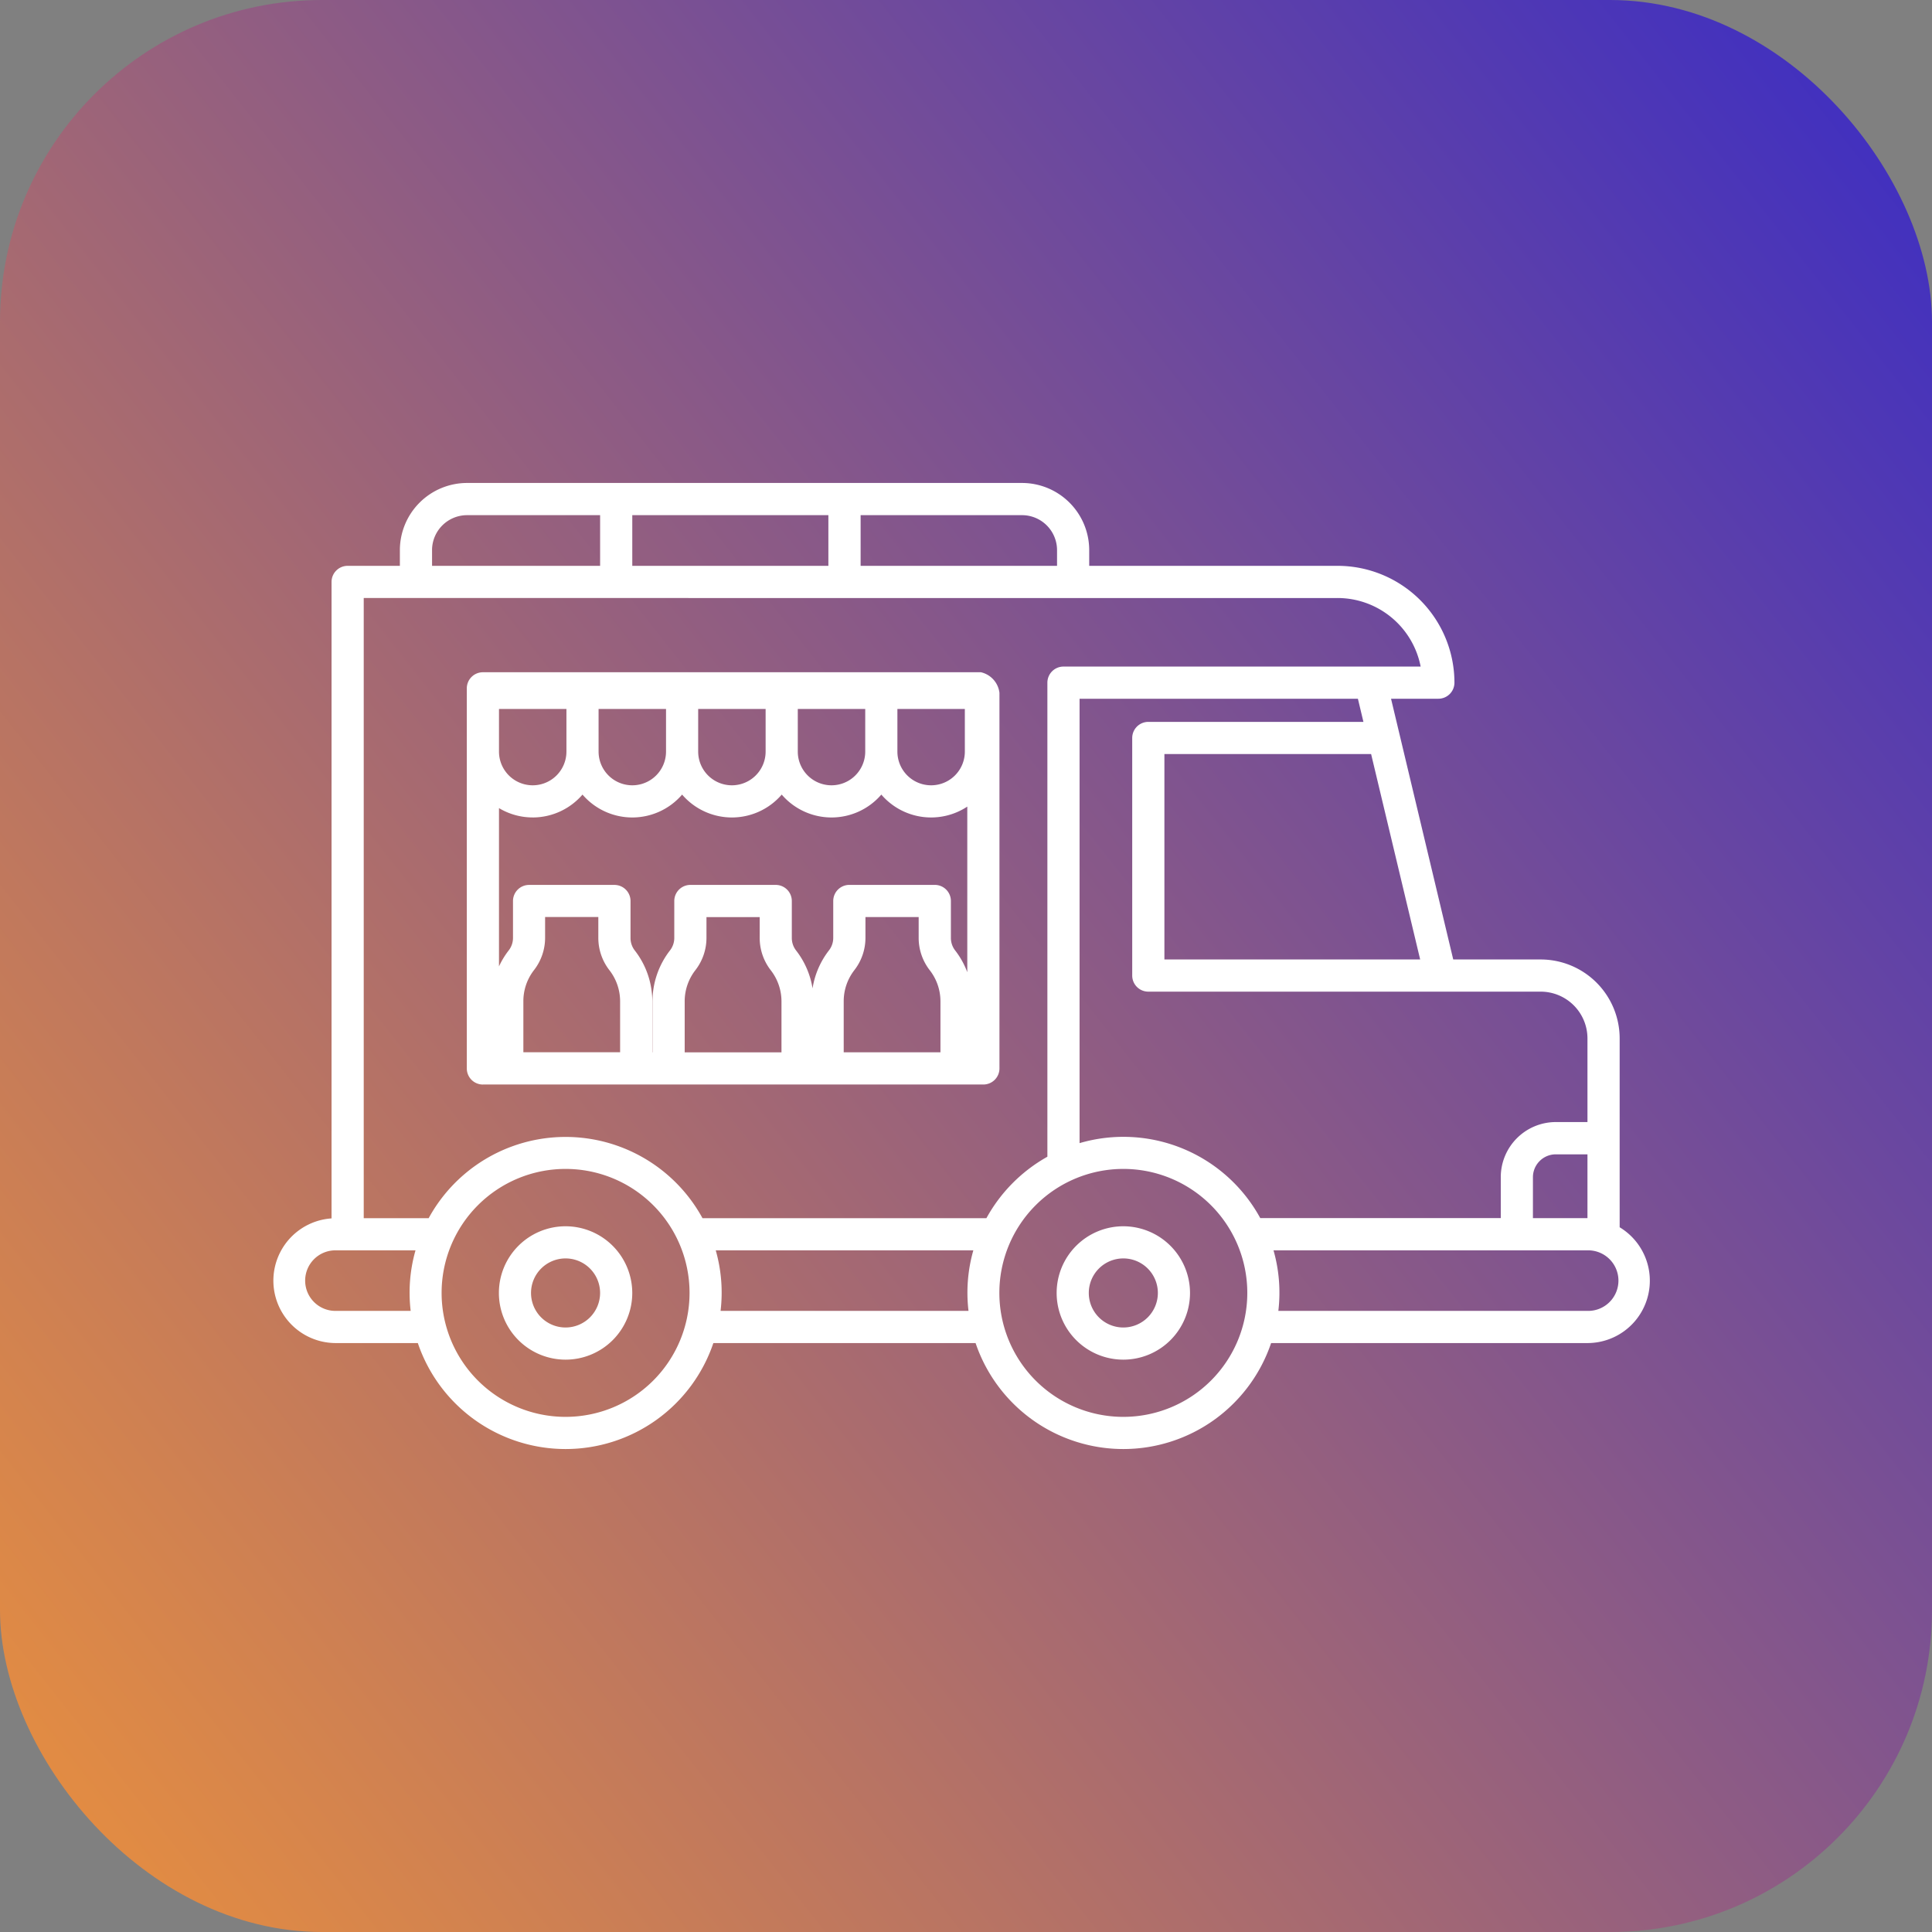
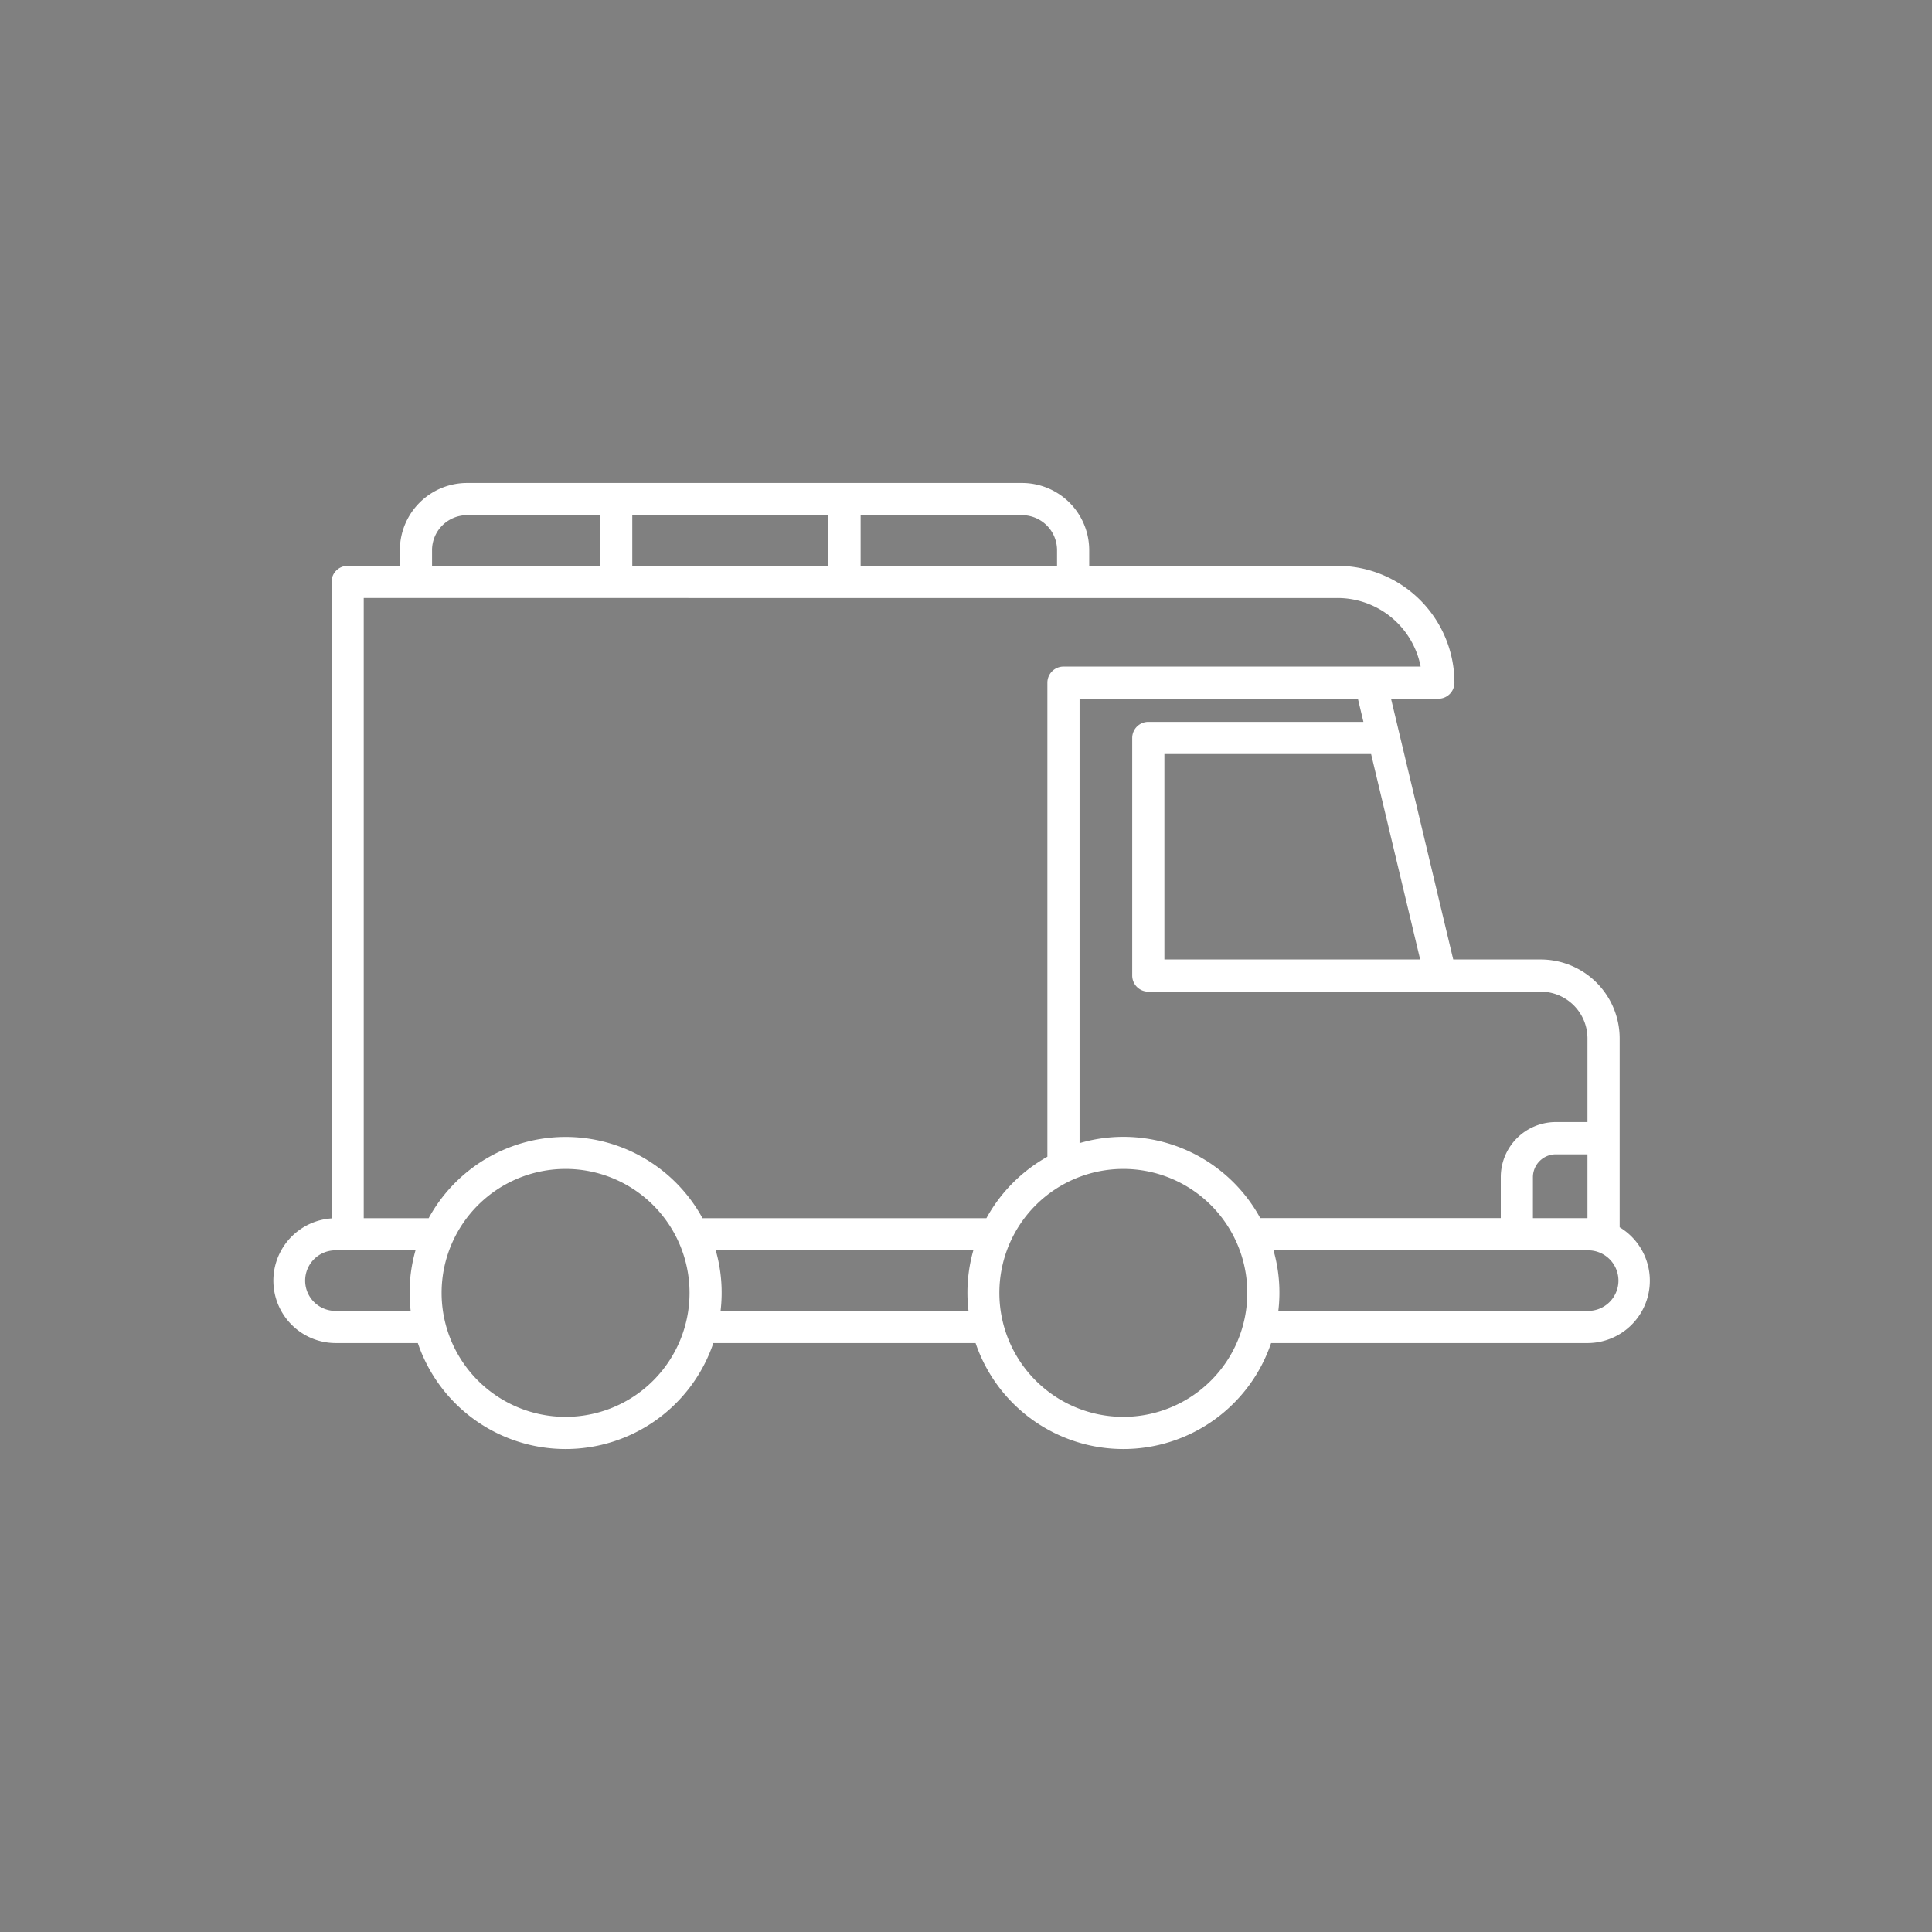
<svg xmlns="http://www.w3.org/2000/svg" width="120" height="120" viewBox="0 0 120 120">
  <rect x="0" y="0" width="120" height="120" fill="#808080" stroke="none" />
  <defs>
    <linearGradient id="linear-gradient" x1="-0.123" y1="1" x2="1.146" gradientUnits="objectBoundingBox">
      <stop offset="0" stop-color="#f89832" />
      <stop offset="1" stop-color="#2a23d1" />
    </linearGradient>
  </defs>
  <g id="Group_9907" data-name="Group 9907" transform="translate(-1475 -3810)">
    <g id="Group_9816" data-name="Group 9816" transform="translate(1475 3810)">
-       <rect id="Rectangle_6236" data-name="Rectangle 6236" width="120" height="120" rx="20" fill="url(#linear-gradient)" />
      <g id="dairy-service-truck" transform="translate(17 30)">
        <path id="Path_7233" data-name="Path 7233" d="M83.6,109.97V98.237a4.907,4.907,0,0,0-4.9-4.9H73.263L69.4,77.142h2.938a1,1,0,0,0,1-1,7.263,7.263,0,0,0-7.255-7.255H50.653v-.975a4.176,4.176,0,0,0-4.172-4.172H12.009a4.176,4.176,0,0,0-4.172,4.172v.975H4.593a1,1,0,0,0-1,1v39.532a3.876,3.876,0,0,0,.284,7.743H8.952a9.69,9.69,0,0,0,18.356,0H43.595a9.69,9.69,0,0,0,18.356,0H81.593A3.874,3.874,0,0,0,83.6,109.97Zm-2.007-.566h-3.38V106.86a1.422,1.422,0,0,1,1.42-1.42H81.6V109.4h-.009ZM69.964,88.123l1.245,5.213H55.323V80.577H68.162Zm-2.279-9.544H54.324a1,1,0,0,0-1,1V94.335a1,1,0,0,0,1,1H78.7a2.907,2.907,0,0,1,2.9,2.9v5.2H79.634a3.422,3.422,0,0,0-3.418,3.418V109.4H61.277a9.682,9.682,0,0,0-11.223-4.656V77.142H67.342ZM48.655,67.914v.974h-12.2V65.74H46.482A2.176,2.176,0,0,1,48.655,67.914Zm-26.383.974V65.74h12.18v3.148H22.272ZM9.835,67.914a2.176,2.176,0,0,1,2.174-2.174h8.265v3.148H9.836v-.974Zm56.243,2.972a5.265,5.265,0,0,1,5.161,4.258H49.055a1,1,0,0,0-1,1v29.444a9.763,9.763,0,0,0-3.788,3.818H26.634a9.689,9.689,0,0,0-17.009,0H5.592V70.886Zm-62.2,44.278a1.881,1.881,0,1,1,0-3.761H8.808a9.578,9.578,0,0,0-.3,3.761H3.878Zm14.251,6.582a7.7,7.7,0,1,1,7.7-7.7A7.7,7.7,0,0,1,18.13,121.746Zm9.627-6.582a9.578,9.578,0,0,0-.3-3.761h16a9.578,9.578,0,0,0-.3,3.761H27.757Zm25.016,6.582a7.7,7.7,0,1,1,7.7-7.7A7.7,7.7,0,0,1,52.773,121.746Zm28.82-6.582H62.4a9.578,9.578,0,0,0-.3-3.761h19.5a1.881,1.881,0,1,1,0,3.761Z" transform="translate(0 -63.742)" fill="#fff" />
-         <path id="Path_7234" data-name="Path 7234" d="M100.818,156.993a4.142,4.142,0,1,0,4.142,4.142A4.147,4.147,0,0,0,100.818,156.993Zm0,6.287a2.145,2.145,0,1,1,2.145-2.145A2.147,2.147,0,0,1,100.818,163.28Zm-34.643-6.287a4.142,4.142,0,1,0,4.142,4.142A4.147,4.147,0,0,0,66.175,156.993Zm0,6.287a2.145,2.145,0,1,1,2.144-2.145A2.147,2.147,0,0,1,66.175,163.28ZM61.04,148.188H92.124a1,1,0,0,0,1-1V123.862a1.491,1.491,0,0,0-1.15-1.28H61.04a1,1,0,0,0-1,1v23.608a1,1,0,0,0,1,1Zm29.934-23.327v2.648a2.094,2.094,0,0,1-4.189,0v-2.648Zm-6.187,0v2.648a2.094,2.094,0,0,1-4.189,0v-2.648Zm-6.187,0v2.648a2.094,2.094,0,0,1-4.189,0v-2.648Zm-6.186,0v2.648a2.094,2.094,0,1,1-4.189,0v-2.648Zm-10.375,0h4.189v2.648a2.094,2.094,0,1,1-4.189,0Zm2.094,6.74a4.081,4.081,0,0,0,3.093-1.421,4.077,4.077,0,0,0,6.187,0,4.077,4.077,0,0,0,6.187,0,4.077,4.077,0,0,0,6.187,0,4.075,4.075,0,0,0,5.339.746v10.286a5.12,5.12,0,0,0-.74-1.334l-.014-.018a1.263,1.263,0,0,1-.264-.771v-2.3a1,1,0,0,0-1-1H83.8a1,1,0,0,0-1,1v2.294a1.264,1.264,0,0,1-.262.769l-.023.03a5.153,5.153,0,0,0-1,2.335,5.154,5.154,0,0,0-1.01-2.338l-.014-.018a1.264,1.264,0,0,1-.264-.771v-2.3a1,1,0,0,0-1-1h-5.3a1,1,0,0,0-1,1v2.294a1.264,1.264,0,0,1-.262.769l-.023.03a5.155,5.155,0,0,0-1.068,3.133v3.175h-.012v-3.169a5.153,5.153,0,0,0-1.075-3.142l-.014-.018a1.263,1.263,0,0,1-.264-.771v-2.3a1,1,0,0,0-1-1h-5.3a1,1,0,0,0-1,1v2.294a1.263,1.263,0,0,1-.261.767l-.025.032a5.1,5.1,0,0,0-.584.969v-9.833A4.063,4.063,0,0,0,64.133,131.6Zm-.58,14.589v-3.175A3.147,3.147,0,0,1,64.2,141.1l.025-.032a3.273,3.273,0,0,0,.678-1.988v-1.295h3.306v1.3a3.27,3.27,0,0,0,.682,1.994l.014.018a3.147,3.147,0,0,1,.657,1.919v3.169H63.553Zm10.02,0v-3.175a3.148,3.148,0,0,1,.652-1.913l.023-.03a3.272,3.272,0,0,0,.678-1.988v-1.295h3.306v1.3a3.269,3.269,0,0,0,.682,1.994l.014.018a3.147,3.147,0,0,1,.657,1.919v3.169H73.573Zm9.877,0v-3.175A3.148,3.148,0,0,1,84.1,141.1l.023-.03a3.272,3.272,0,0,0,.678-1.988v-1.295h3.305v1.3a3.27,3.27,0,0,0,.682,1.994l.014.018a3.147,3.147,0,0,1,.657,1.919v3.169H83.45Z" transform="translate(-48.046 -110.827)" fill="#fff" />
      </g>
    </g>
  </g>
</svg>